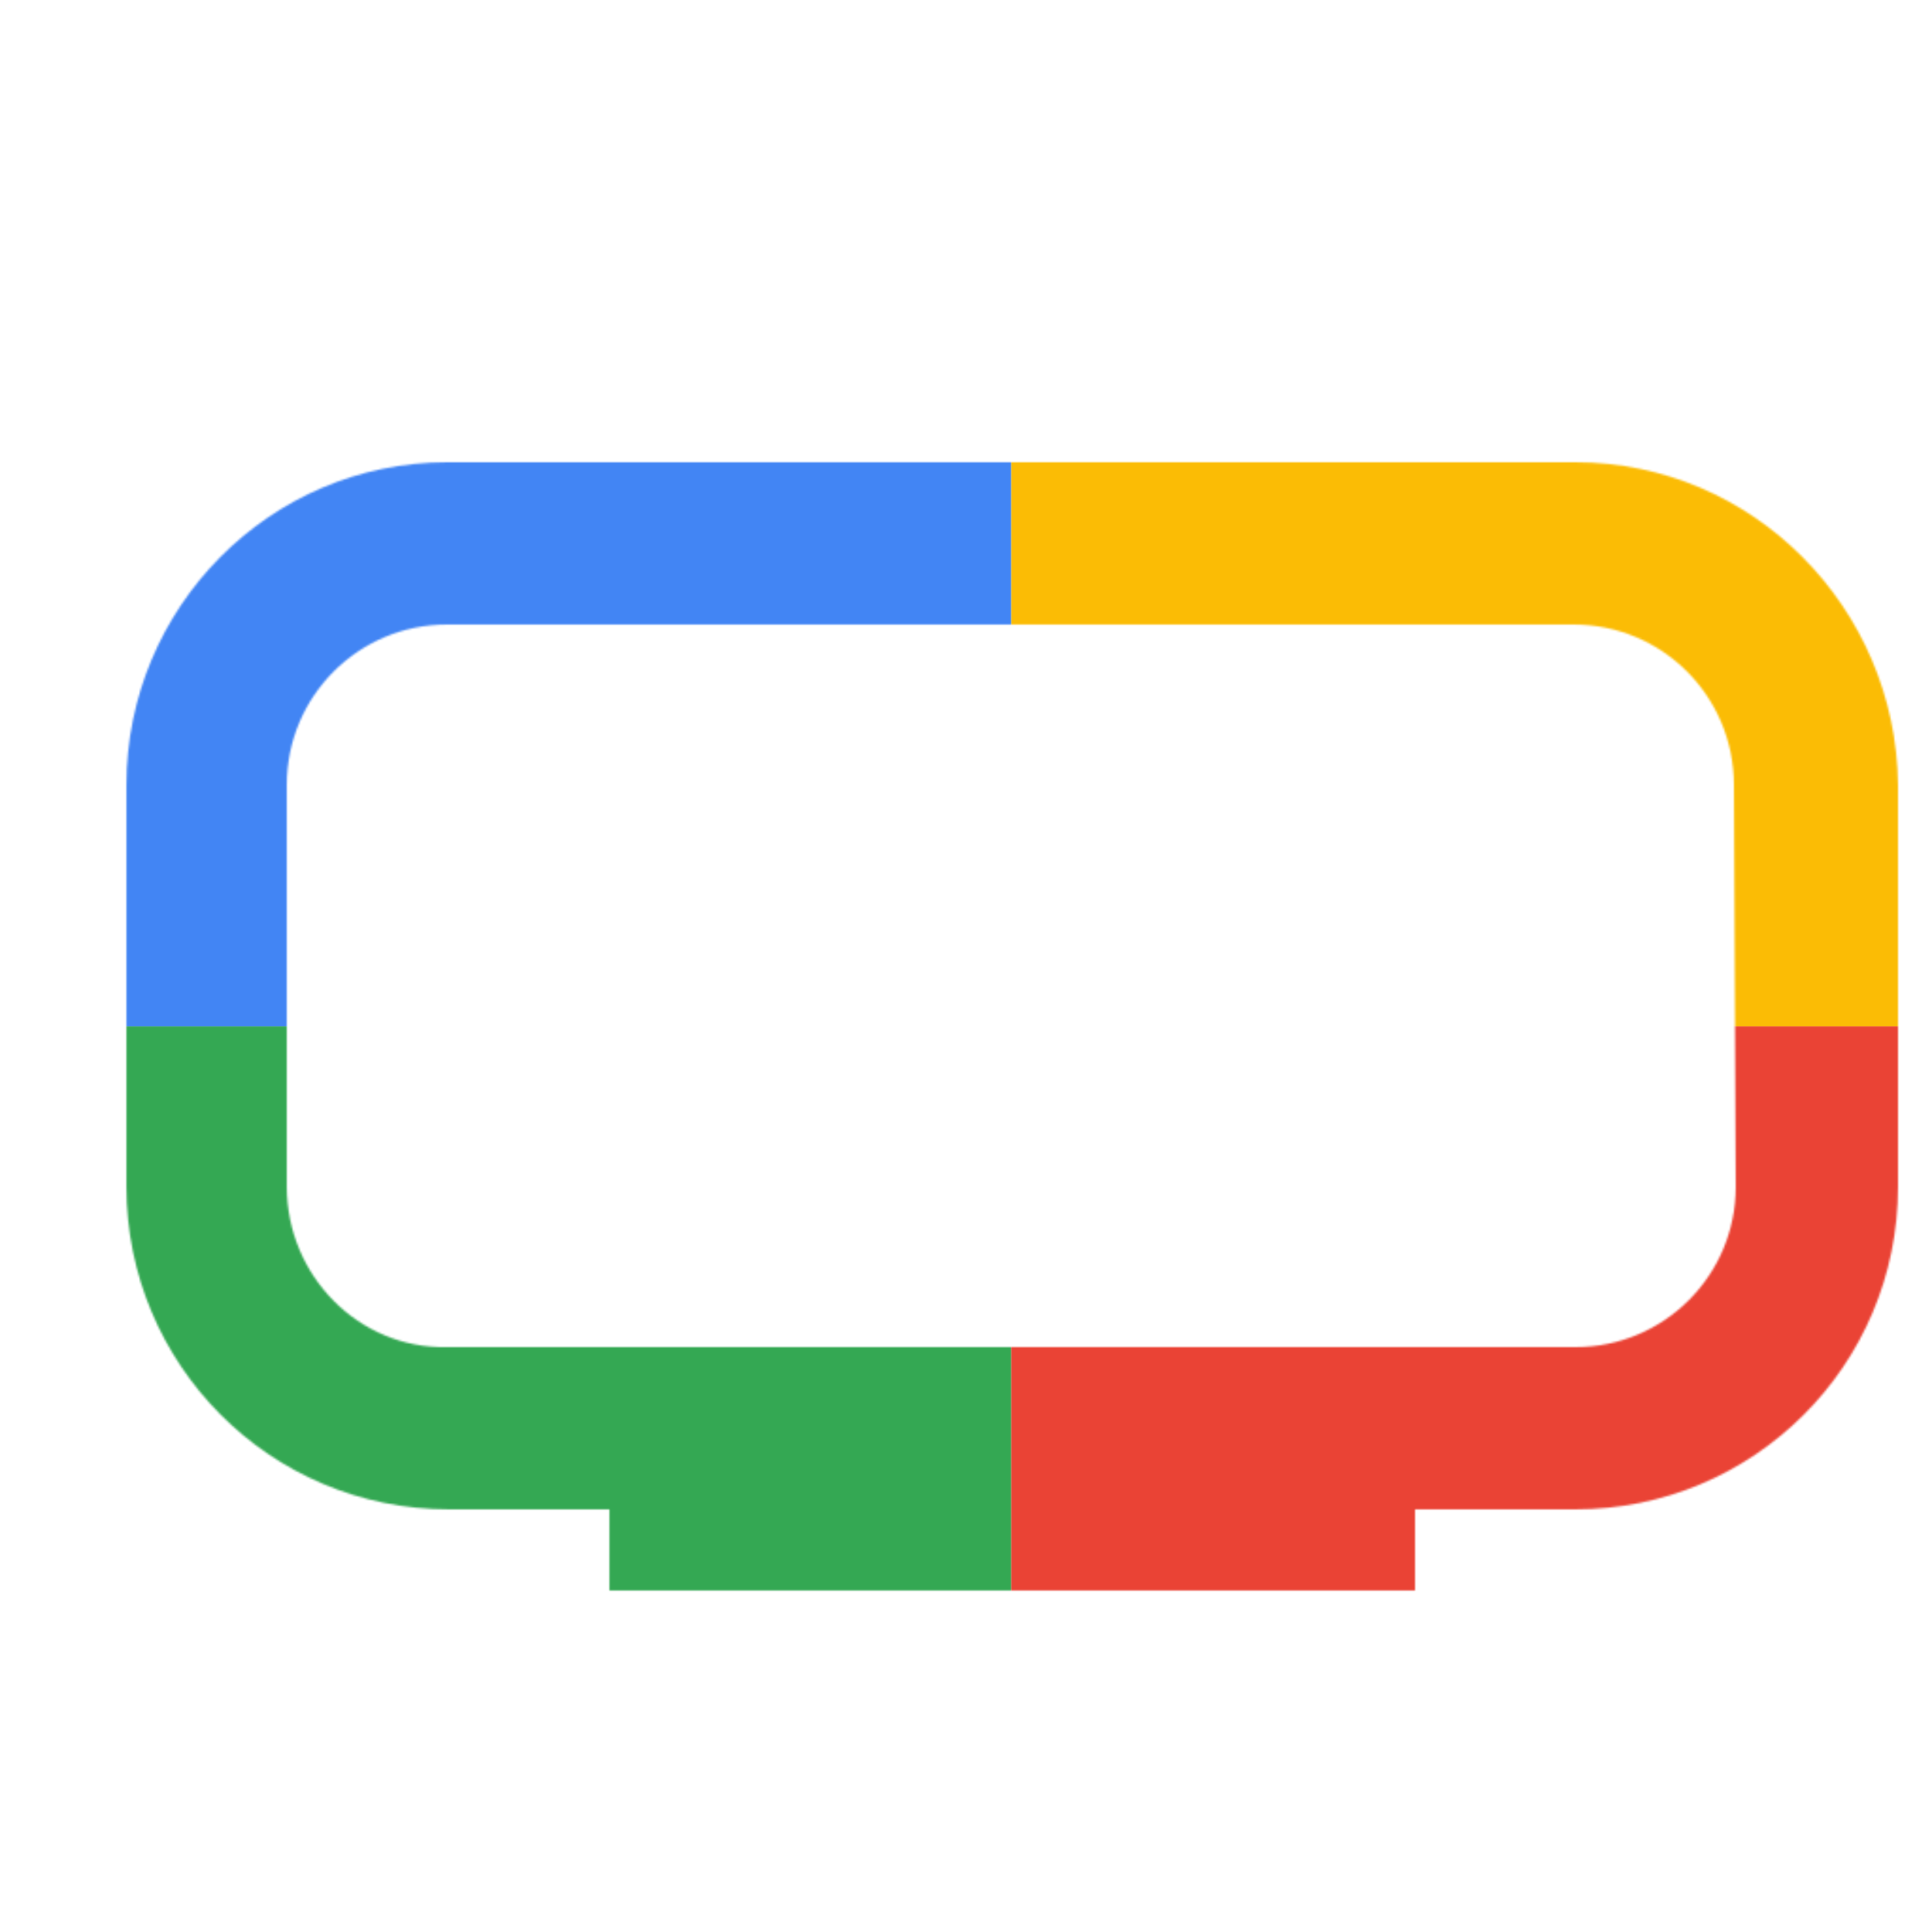
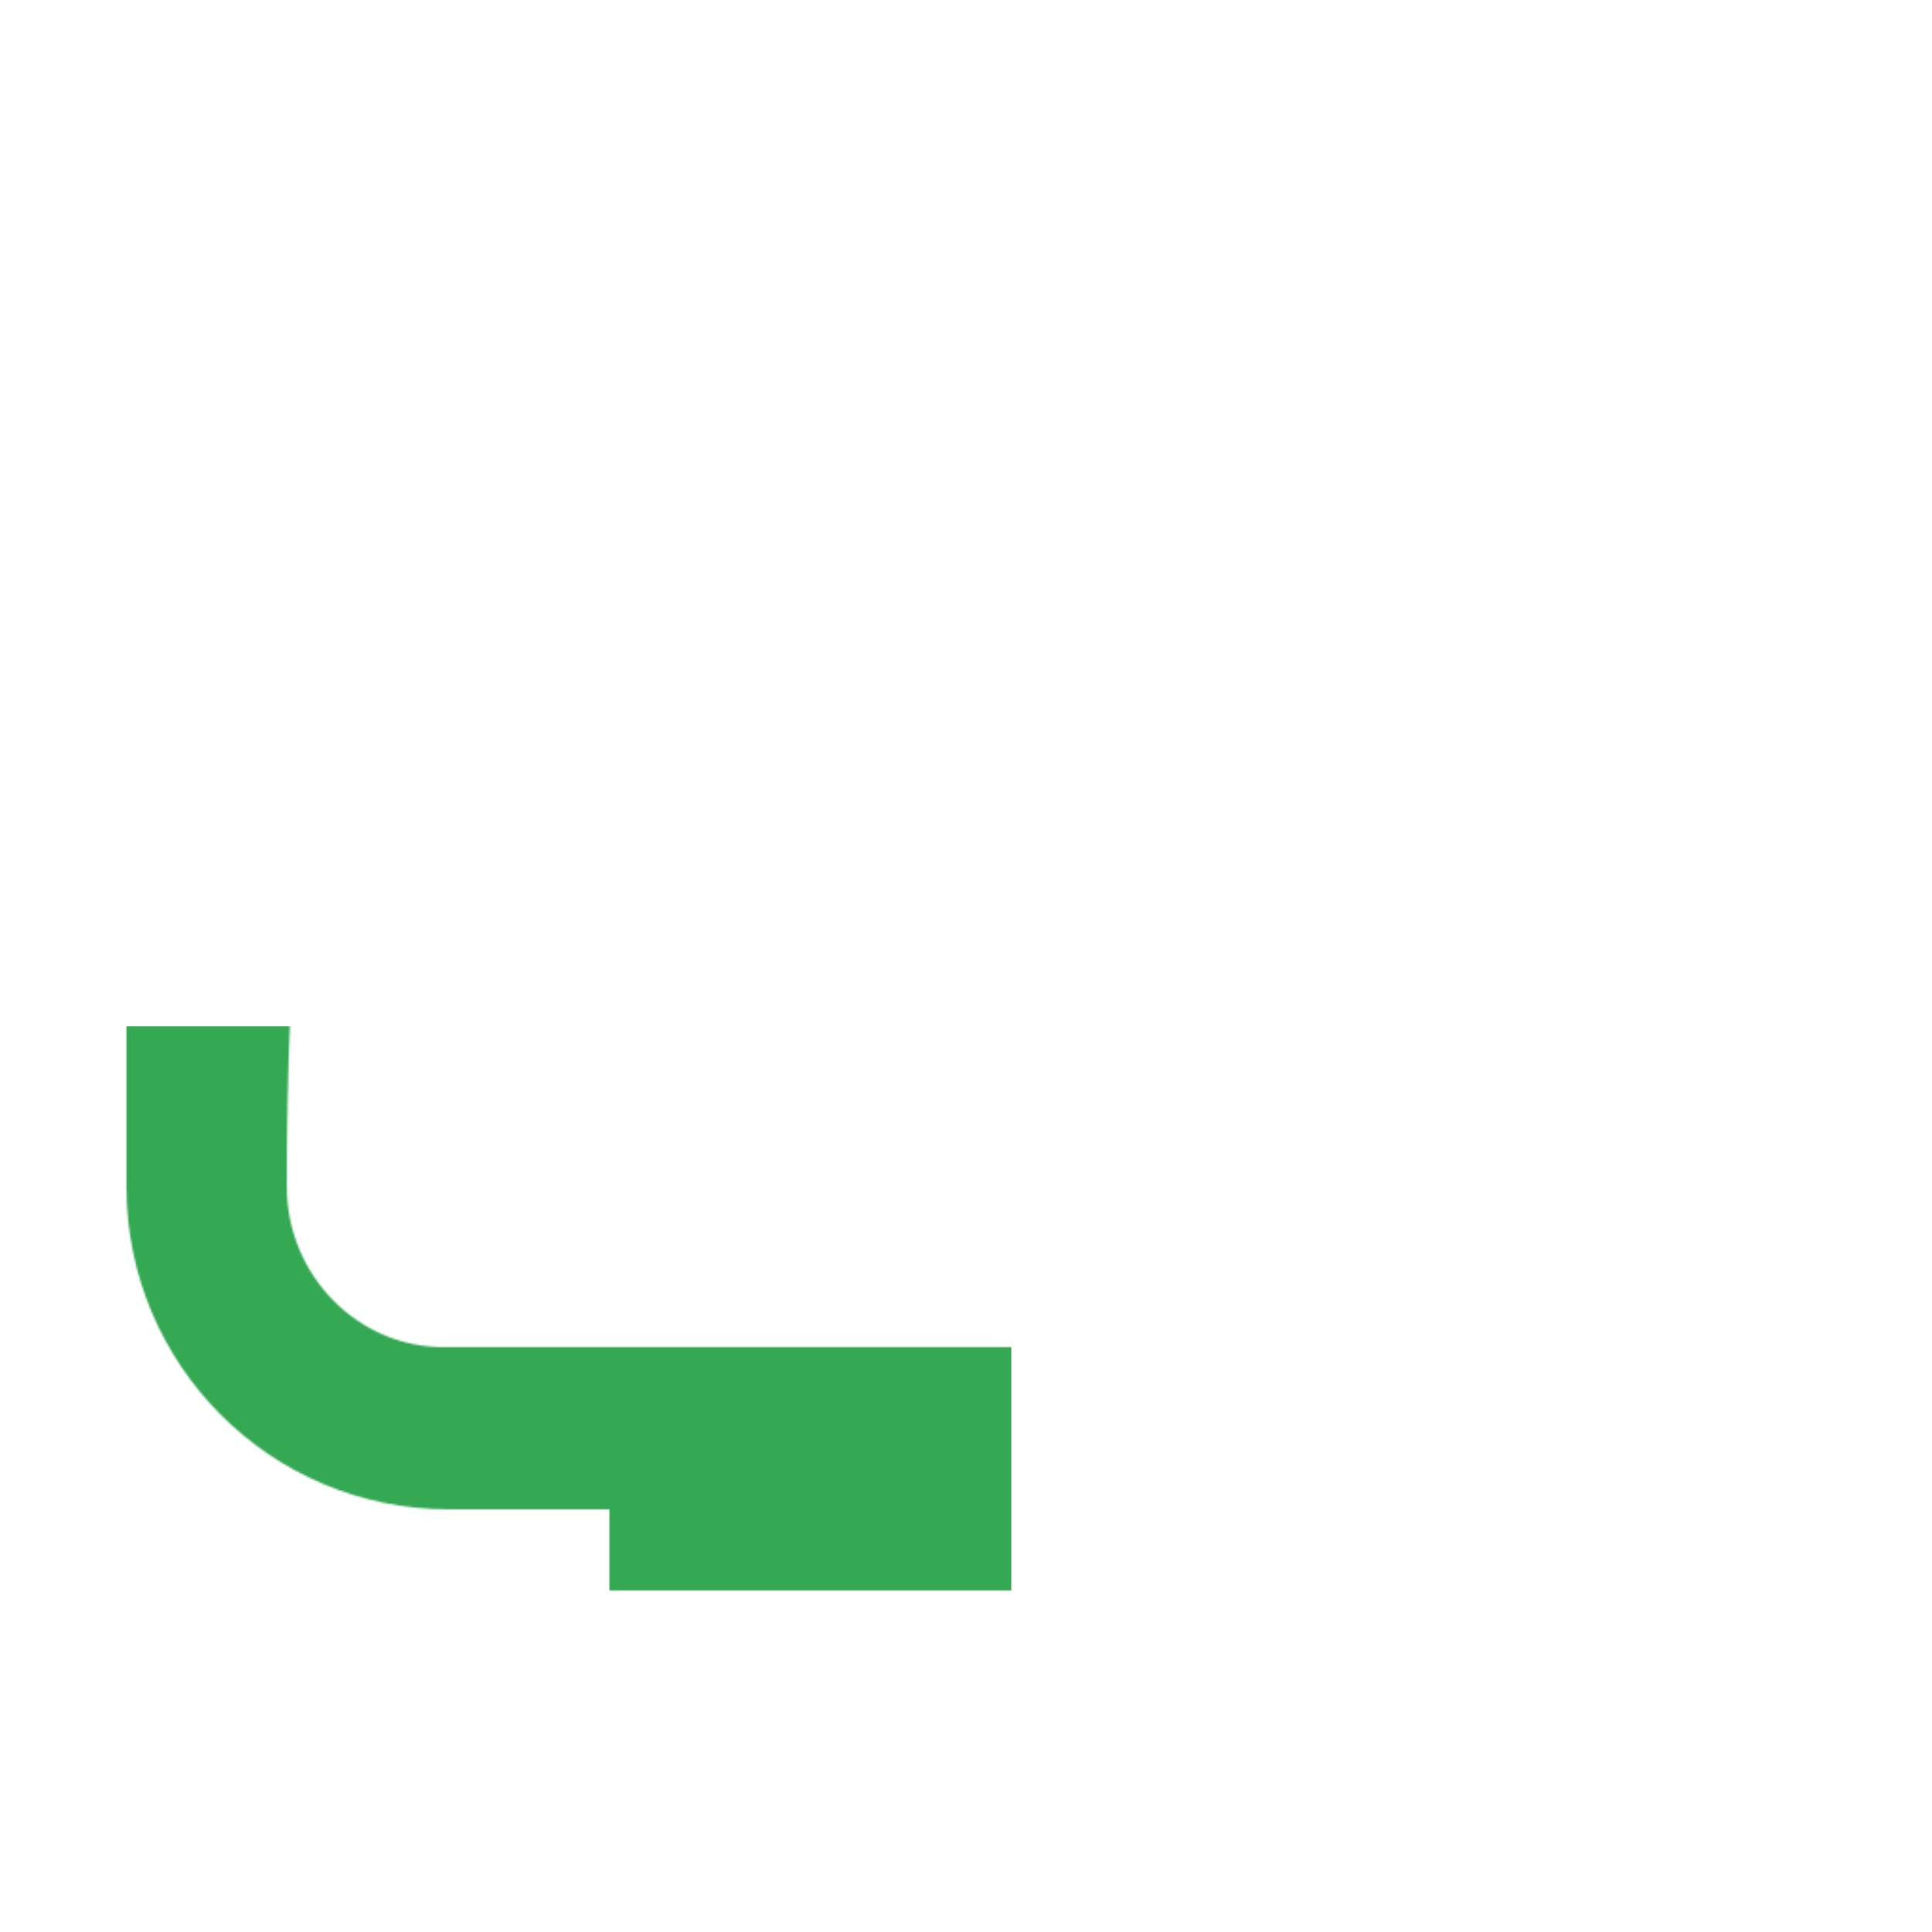
<svg xmlns="http://www.w3.org/2000/svg" viewBox="0 0 1024 1024">
  <defs>
    <filter id="f1" x="0" y="0" width="200%" height="200%">
      <feOffset result="offOut" in="SourceAlpha" dx="24" dy="32" />
      <feGaussianBlur result="blurOut" in="offOut" stdDeviation="16" />
      <feBlend in="SourceGraphic" in2="blurOut" mode="normal" />
    </filter>
    <g id="base">
-       <rect x="0" y="0" width="512" height="512" fill="#4285F4" />
      <rect x="0" y="512" width="512" height="512" fill="#34A853" />
-       <rect x="512" y="0" width="512" height="512" fill="#FBBC05" />
-       <rect x="512" y="512" width="512" height="512" fill="#EA4335" />
    </g>
    <g id="asset874" desc="Material Icons (Apache 2.0)/Hardware/home max">
-       <path d="M811 213 H213 C119 213 43 290 43 384 v213 c0 94 76 171 171 171 h85 v43 h427 v-43 h85 c94 0 171 -76 171 -171 V384 C981 290 905 213 811 213 Zm85 384 c0 47 -38 85 -85 85 H213 C166 683 128 644 128 597 V384 C128 337 166 299 213 299 h597 c47 0 85 38 85 85 z" />
+       <path d="M811 213 H213 C119 213 43 290 43 384 v213 c0 94 76 171 171 171 h85 v43 h427 v-43 h85 c94 0 171 -76 171 -171 V384 C981 290 905 213 811 213 Zm85 384 c0 47 -38 85 -85 85 H213 C166 683 128 644 128 597 C128 337 166 299 213 299 h597 c47 0 85 38 85 85 z" />
    </g>
  </defs>
  <g filter="url(#f1)">
    <mask id="assetMask">
      <use href="#asset874" fill="white" />
    </mask>
    <use href="#base" mask="url(#assetMask)" />
  </g>
</svg>